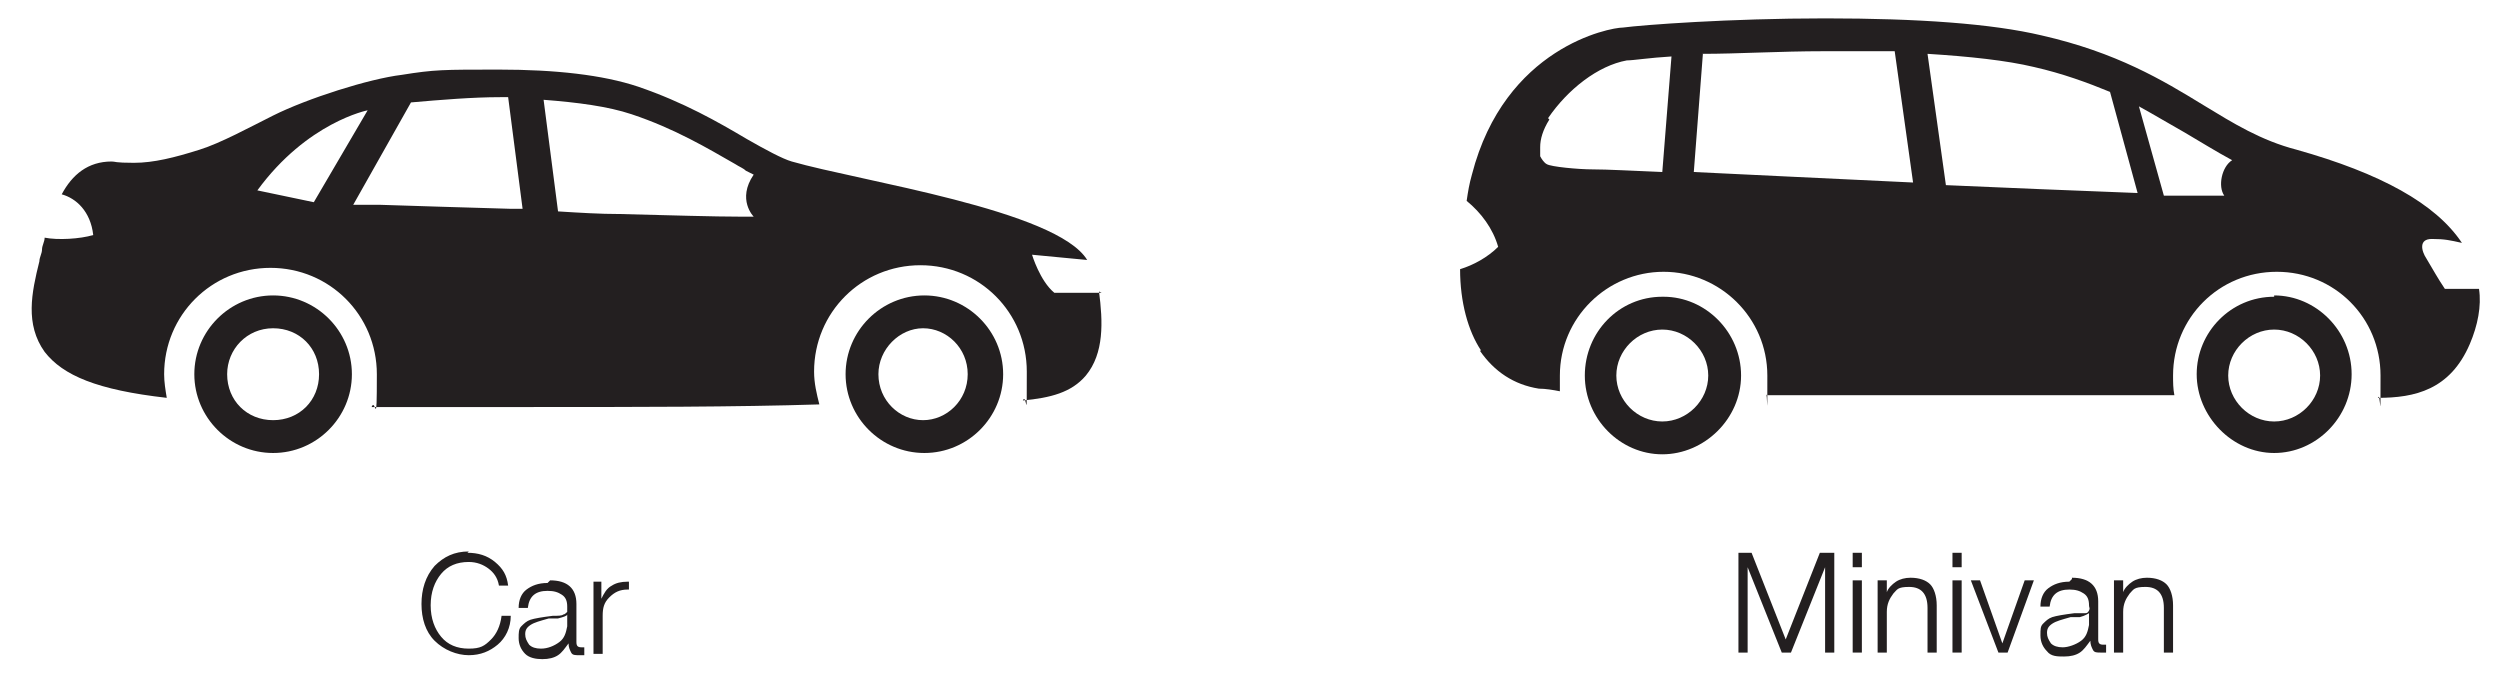
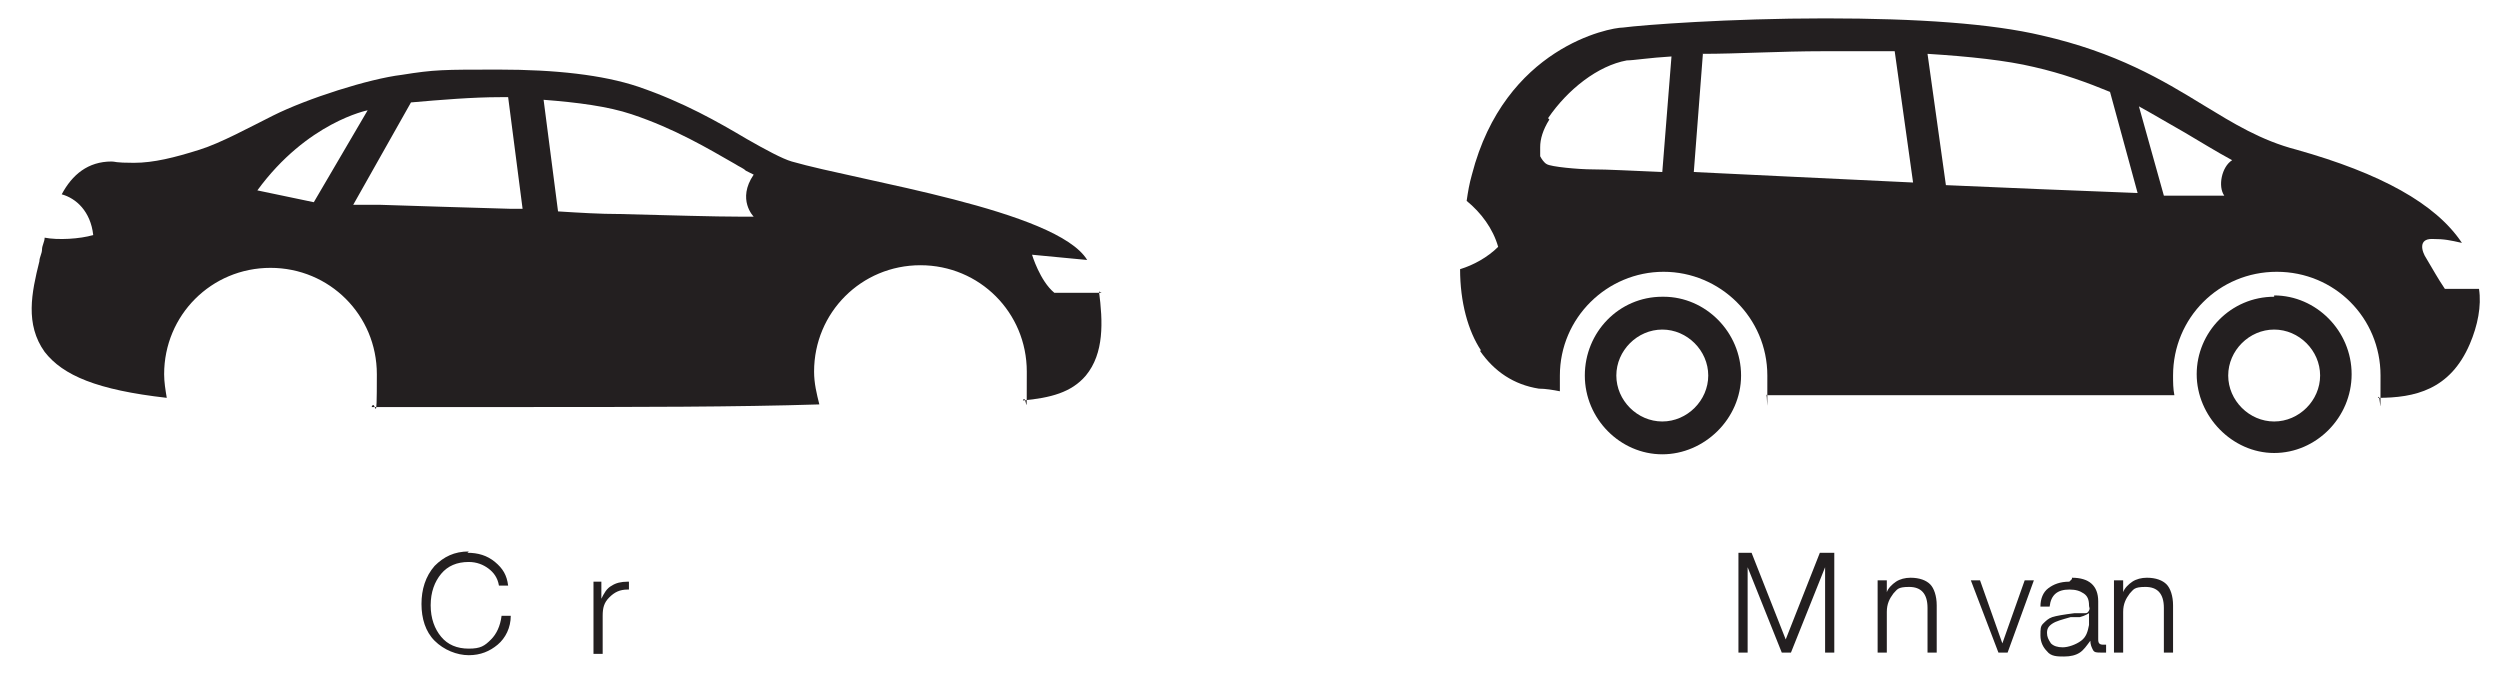
<svg xmlns="http://www.w3.org/2000/svg" version="1.1" viewBox="0 0 190.4 51.4">
  <defs>
    <style>
      .cls-1 {
        fill: none;
      }

      .cls-2 {
        fill: #231f20;
      }

      .cls-3 {
        isolation: isolate;
      }

      .cls-4 {
        clip-path: url(#clippath);
      }
    </style>
    <clipPath id="clippath">
      <rect class="cls-1" y="1.4" width="188.9" height="50" />
    </clipPath>
  </defs>
  <g>
    <g id="Layer_1">
      <g id="Layer_1-2" data-name="Layer_1">
        <g class="cls-4">
          <g>
            <g class="cls-3">
              <g class="cls-3">
                <g class="cls-3">
                  <path class="cls-2" d="M35.6,42.1c.8,0,1.5.2,2.1.7.6.5.9,1,1,1.8h-.7c-.1-.6-.4-1-.8-1.3-.4-.3-.9-.5-1.5-.5-.9,0-1.6.3-2.1.9s-.8,1.4-.8,2.4.3,1.8.8,2.4c.5.6,1.2.9,2.1.9s1.2-.2,1.7-.7c.4-.4.7-1,.8-1.8h.7c0,.9-.4,1.7-1,2.2-.6.5-1.3.8-2.2.8s-1.9-.4-2.6-1.1-1-1.7-1-2.8.3-2.1,1-2.9c.7-.7,1.5-1.1,2.6-1.1Z" />
-                   <path class="cls-2" d="M41.9,44.2c1.3,0,2,.6,2,1.8v2.9c0,.3.1.4.4.4s.2,0,.2,0v.6c-.1,0-.3,0-.4,0-.3,0-.5,0-.6-.2-.1-.2-.2-.4-.2-.7h0s0,0,0,0c-.3.4-.5.7-.8.9-.3.2-.7.3-1.2.3s-1-.1-1.3-.4c-.3-.3-.5-.7-.5-1.2,0-.4,0-.7.2-.9s.4-.4.7-.5c.3-.1.9-.2,1.7-.3.4,0,.7,0,.8-.1.1,0,.2-.1.3-.2,0-.1,0-.2,0-.4,0-.4-.1-.7-.4-.9s-.6-.3-1.1-.3c-.9,0-1.4.4-1.5,1.3h-.7c0-.6.2-1.1.6-1.4.4-.3.9-.5,1.6-.5ZM43.2,46.8c0,.1-.3.2-.7.3h-.7c-.7.2-1.1.3-1.4.5s-.4.4-.4.7.1.5.3.8c.2.2.5.3.9.3.5,0,1-.2,1.4-.5.4-.3.5-.7.6-1.2v-.9h0Z" />
                  <path class="cls-2" d="M47.9,44.9h-.1c-.6,0-1,.2-1.4.6s-.5.8-.5,1.4v2.9h-.7v-5.5h.6v1.3h0c.2-.4.4-.8.8-1,.3-.2.7-.3,1.2-.3h.1v.7Z" />
                </g>
              </g>
            </g>
-             <path class="cls-2" d="M17.3,28.5c0-1.9,1.5-3.5,3.5-3.5s3.5,1.5,3.5,3.5-1.5,3.5-3.5,3.5-3.5-1.5-3.5-3.5M26.8,28.5c0-3.3-2.7-6-6-6s-6,2.7-6,6,2.7,6,6,6,6-2.7,6-6" />
-             <path class="cls-2" d="M66.9,28.5c0-1.9,1.6-3.5,3.4-3.5s3.4,1.5,3.4,3.5-1.6,3.5-3.4,3.5-3.4-1.5-3.4-3.5M76.4,28.5c0-3.3-2.7-6-6-6s-6,2.7-6,6,2.7,6,6,6,6-2.7,6-6" />
            <path class="cls-2" d="M83.9,22.3h-3.6c-1.1-.9-1.7-2.9-1.7-2.9l4.2.4h0c-2.3-3.8-17.3-6-22.5-7.5-.7-.2-2-.9-3.4-1.7-2.2-1.3-4.8-2.8-8.3-4-2.7-.9-6.3-1.3-10.6-1.3s-4.9,0-7.4.4c-2.5.3-7.2,1.8-9.8,3.1-1.8.9-4,2.1-5.6,2.6-1.9.6-3.5,1-5,1s-1.4-.1-1.7-.1c-1.8,0-3,1-3.8,2.5,1.1.3,2.2,1.3,2.4,3.1-1,.3-2.7.4-3.7.2,0,.3-.2.6-.2.9s-.2.6-.2.9c-.6,2.4-1.1,4.8.4,6.9,1.4,1.8,4,2.9,9.3,3.5-.1-.6-.2-1.2-.2-1.8,0-4.5,3.6-8.1,8.1-8.1s8.1,3.6,8.1,8.1-.1,1.7-.4,2.5h12.1c7.9,0,15.7,0,22-.2-.2-.8-.4-1.6-.4-2.5,0-4.5,3.6-8.1,8.1-8.1s8.1,3.6,8.1,8.1,0,1.5-.3,2.2c2.1-.2,3.7-.6,4.8-1.9,1.4-1.7,1.3-4.1,1-6.4M23.9,15.4l-4.3-.9c3.8-5.2,8.4-6.1,8.4-6.1l-4.1,7h0ZM38.8,15.9c-3.4-.1-6.8-.2-9.8-.3h-2.1l4.4-7.8h0c2.3-.2,4.7-.4,6.8-.4s.4,0,.6,0l1.1,8.5s-1,0-1,0ZM56.3,16.5c-1.8,0-5.2-.1-9.1-.2-1.5,0-3.1-.1-4.7-.2l-1.1-8.5c2.6.2,4.9.5,6.7,1.1,3.3,1.1,5.8,2.6,7.9,3.8.3.2.6.3.8.5l.6.3c-1.3,1.9,0,3.2,0,3.2h-1.1Z" />
            <path class="cls-2" d="M117.9,9c1.5-2.2,3.8-4,6-4.4.5,0,1.7-.2,3.4-.3l-.7,8.8c-2.4-.1-4.2-.2-5.3-.2s-3.2-.2-3.5-.4c-.2-.1-.4-.4-.5-.6h0v-.7c0-.6.2-1.3.7-2.1M129.7,4.1c2.6,0,5.9-.2,9.2-.2h5.4l1.4,10c-6.6-.3-12.3-.6-16.7-.8l.7-9.1h0ZM154.9,5.1c2.2.5,4.1,1.2,5.8,1.9l2.1,7.7c-5.2-.2-10.1-.4-14.6-.6l-1.4-10c3.2.2,6,.5,8.1,1M166.4,10.1c1.2.7,2.3,1.4,3.6,2.1-.8.5-1.1,2-.6,2.7h-4.6l-1.9-6.8c1.1.6,2.6,1.5,3.5,2M112.7,26.7c1.1,1.6,2.6,2.6,4.5,2.9.5,0,1.1.1,1.6.2,0-.4,0-.8,0-1.2,0-4.4,3.6-7.9,7.9-7.9s7.9,3.5,7.9,7.9,0,1-.1,1.5h31.1c-.1-.5-.1-1-.1-1.5,0-4.4,3.5-7.9,7.9-7.9s7.9,3.5,7.9,7.9,0,1.1-.2,1.7c2.8,0,5.5-.6,7-4.1.6-1.4.9-2.9.7-4.2h-2.6c-.6-.9-.8-1.3-1.4-2.3-.4-.6-.6-1.5.4-1.5s1.4.1,2.3.3c-2-3-6.2-5.3-12.6-7.1-2.7-.7-4.8-2-7.1-3.4-3.1-1.9-6.6-4-12.3-5.3-3.8-.9-9.4-1.3-16.5-1.3h0c-7.3,0-13.9.5-15.4.7-1,0-9,1.5-11.5,11.2-.2.7-.3,1.3-.4,2,1.1.9,2,2.1,2.4,3.5-.8.8-1.9,1.4-2.9,1.7,0,2.5.6,4.7,1.6,6.2" />
            <path class="cls-2" d="M126.6,32.1c-1.9,0-3.5-1.6-3.5-3.5s1.6-3.5,3.5-3.5,3.5,1.6,3.5,3.5-1.6,3.5-3.5,3.5M126.6,22.6c-3.3,0-5.9,2.7-5.9,6s2.7,6,5.9,6,6-2.7,6-6-2.7-6-5.9-6" />
            <path class="cls-2" d="M173.2,32.1c-1.9,0-3.5-1.6-3.5-3.5s1.6-3.5,3.5-3.5,3.5,1.6,3.5,3.5-1.6,3.5-3.5,3.5M173.2,22.6c-3.3,0-5.9,2.7-5.9,5.9s2.7,6,5.9,6,5.9-2.7,5.9-6-2.7-6-5.9-6" />
            <g class="cls-3">
              <g class="cls-3">
                <g class="cls-3">
                  <path class="cls-2" d="M133.4,42.1l2.6,6.6,2.6-6.6h1.1v7.6h-.7v-6.5h0l-2.6,6.5h-.7l-2.6-6.5h0v6.5h-.7v-7.6h1.1-.1Z" />
-                   <path class="cls-2" d="M141.8,42.1v1.1h-.7v-1.1h.7ZM141.8,44.2v5.5h-.7v-5.5h.7Z" />
                  <path class="cls-2" d="M145.5,44c.7,0,1.2.2,1.5.5s.5.9.5,1.6v3.6h-.7v-3.4c0-1.1-.5-1.6-1.4-1.6s-.9.2-1.2.5c-.3.4-.5.8-.5,1.4v3.1h-.7v-5.5h.7v.9h0c.1-.3.4-.6.7-.8s.7-.3,1.1-.3h0Z" />
-                   <path class="cls-2" d="M149.4,42.1v1.1h-.7v-1.1h.7ZM149.4,44.2v5.5h-.7v-5.5h.7Z" />
                  <path class="cls-2" d="M150.8,44.2l1.7,4.8h0l1.7-4.8h.7l-2,5.5h-.7l-2.1-5.5h.7Z" />
                  <path class="cls-2" d="M157.8,44c1.3,0,2,.6,2,1.8v2.9c0,.3.1.4.4.4s.2,0,.2,0v.6h-.4c-.3,0-.5,0-.6-.2s-.2-.4-.2-.7h0c-.3.4-.5.7-.8.9s-.7.3-1.2.3-1,0-1.3-.4c-.3-.3-.5-.7-.5-1.2s0-.7.2-.9.4-.4.7-.5.9-.2,1.7-.3c.4,0,.7,0,.8,0,.1,0,.2,0,.3-.2s0-.2,0-.4c0-.4-.1-.7-.4-.9s-.6-.3-1.1-.3c-.9,0-1.4.4-1.5,1.3h-.7c0-.6.2-1.1.6-1.4.4-.3.9-.5,1.6-.5l.2-.2ZM159.1,46.7c0,0-.3.2-.7.3h-.7c-.7.2-1.1.3-1.4.5-.3.2-.4.4-.4.7s.1.5.3.8c.2.2.5.3.9.3s1-.2,1.4-.5.5-.7.6-1.2v-.9h0Z" />
                  <path class="cls-2" d="M163.5,44c.7,0,1.2.2,1.5.5s.5.9.5,1.6v3.6h-.7v-3.4c0-1.1-.5-1.6-1.4-1.6s-.9.2-1.2.5c-.3.4-.5.8-.5,1.4v3.1h-.7v-5.5h.7v.9h0c.1-.3.4-.6.7-.8s.7-.3,1.1-.3h0Z" />
                </g>
              </g>
            </g>
          </g>
        </g>
      </g>
    </g>
  </g>
</svg>